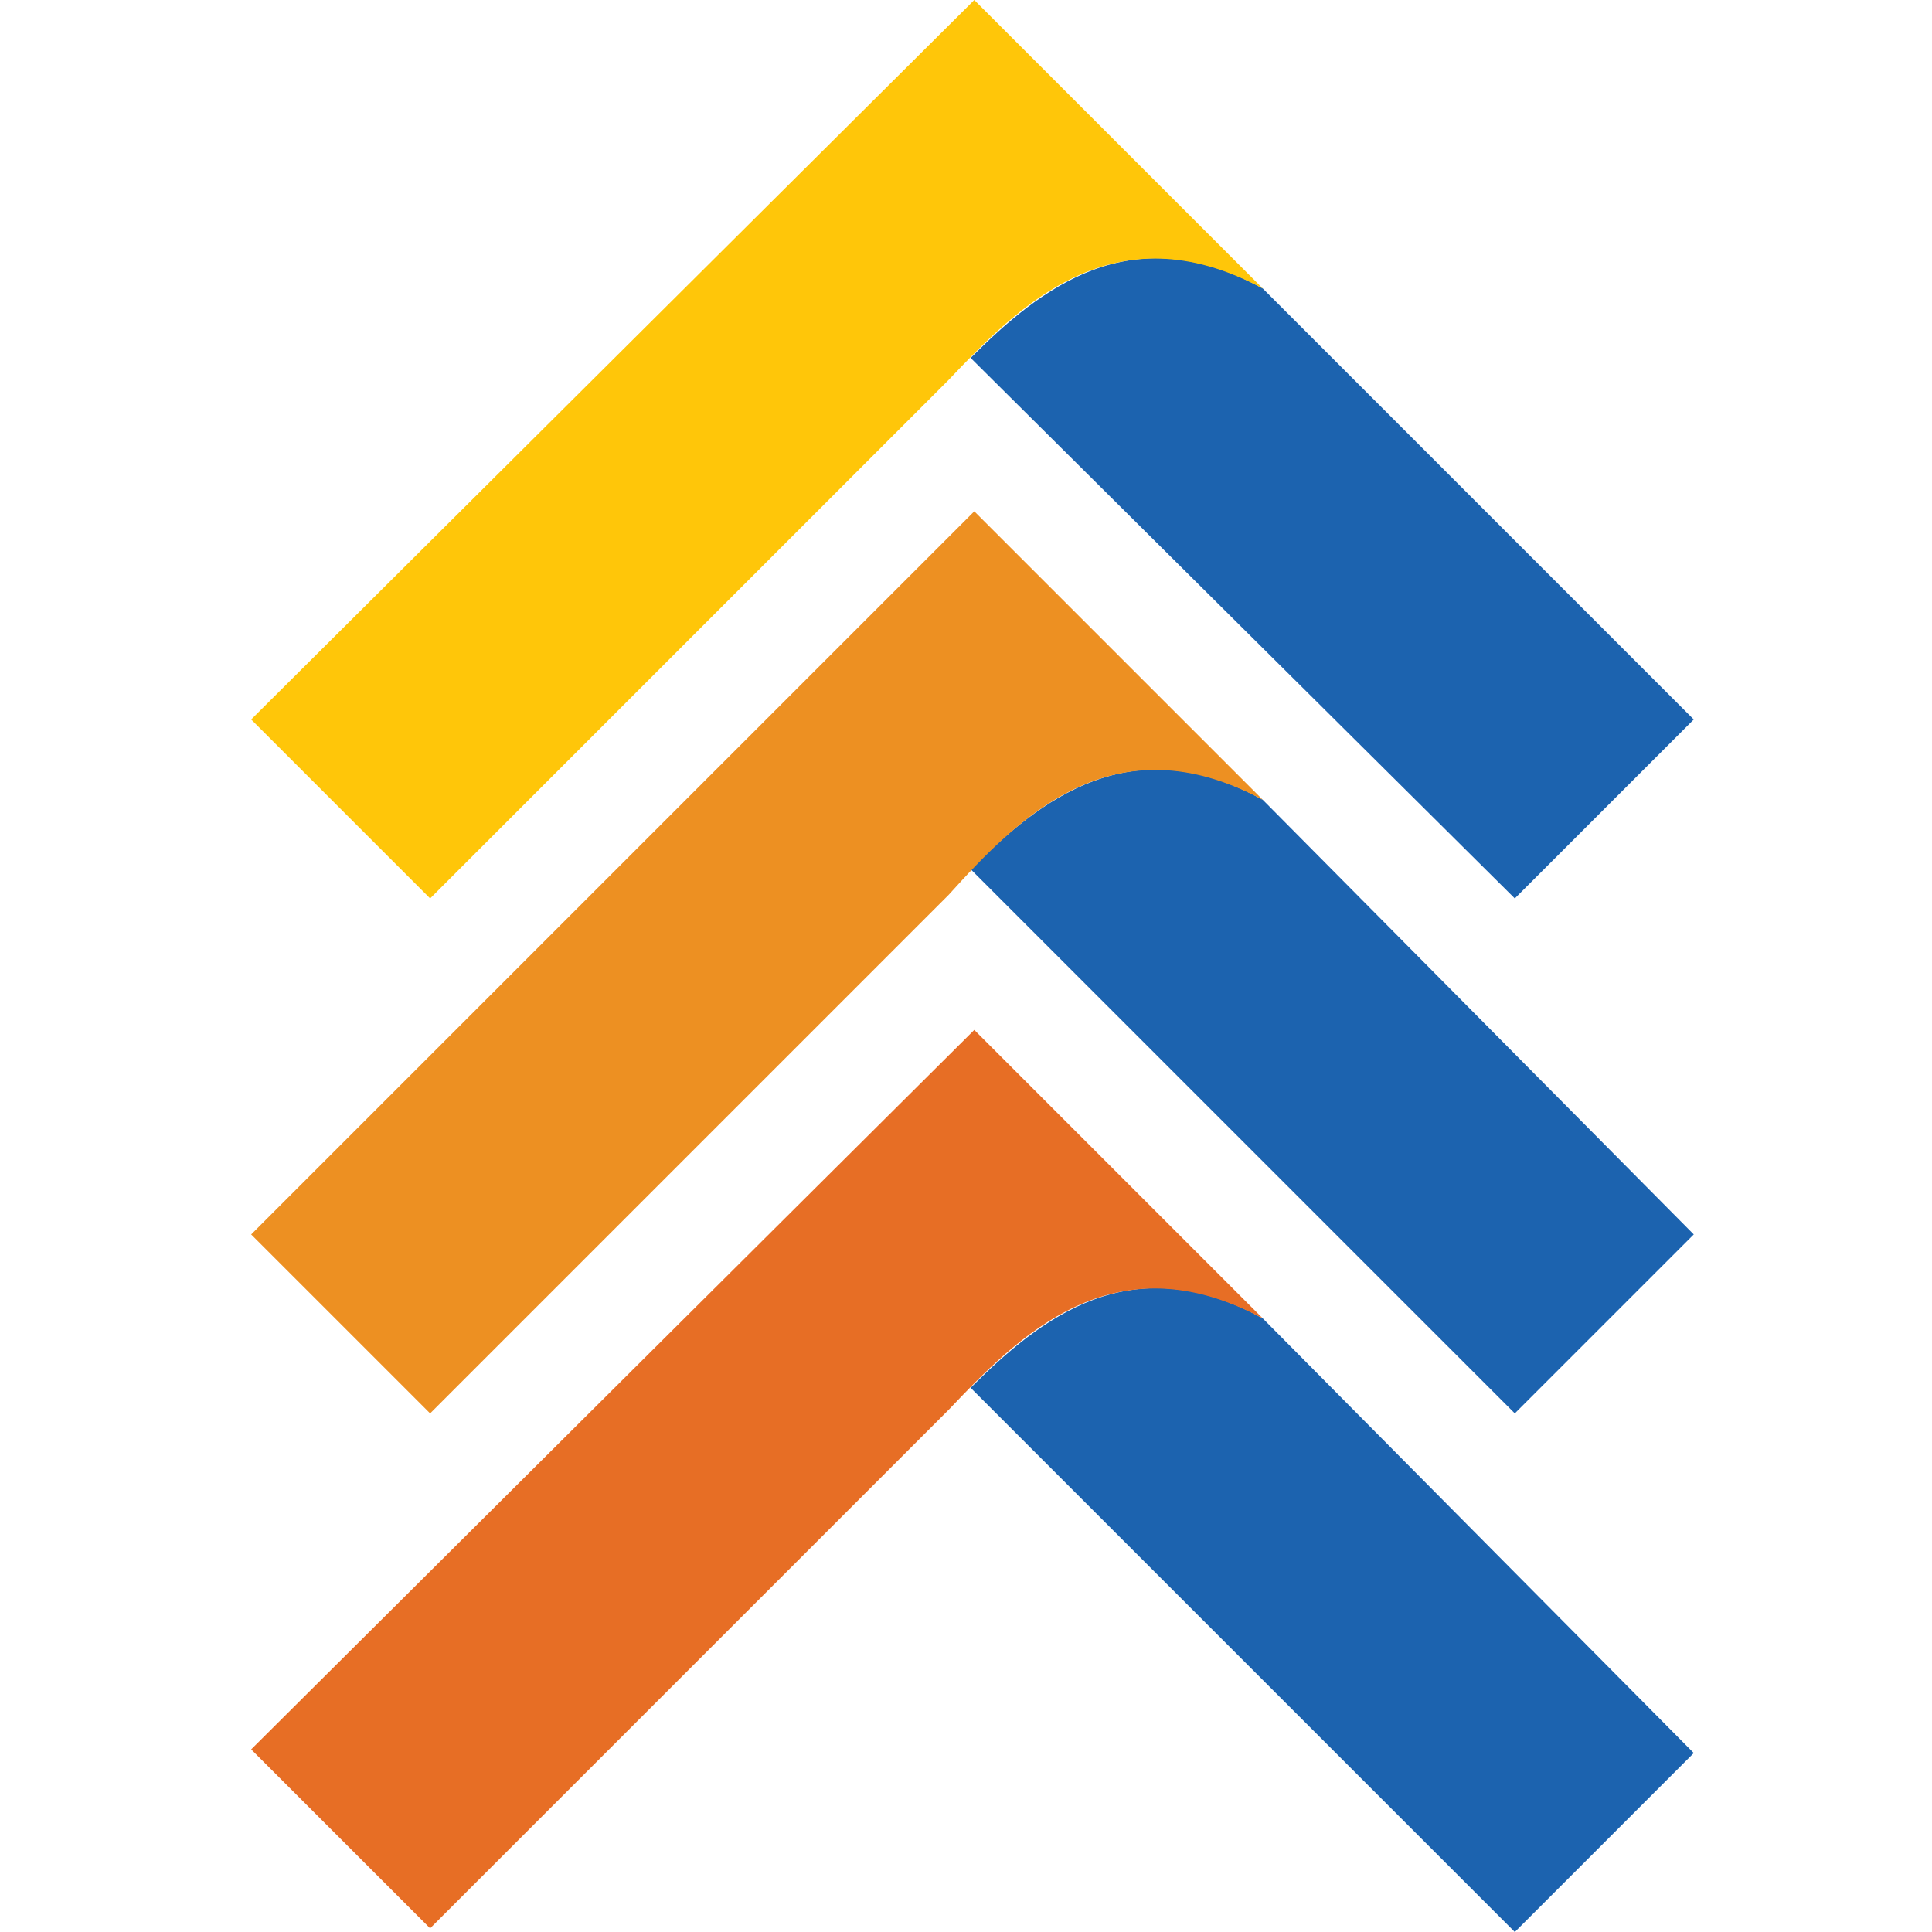
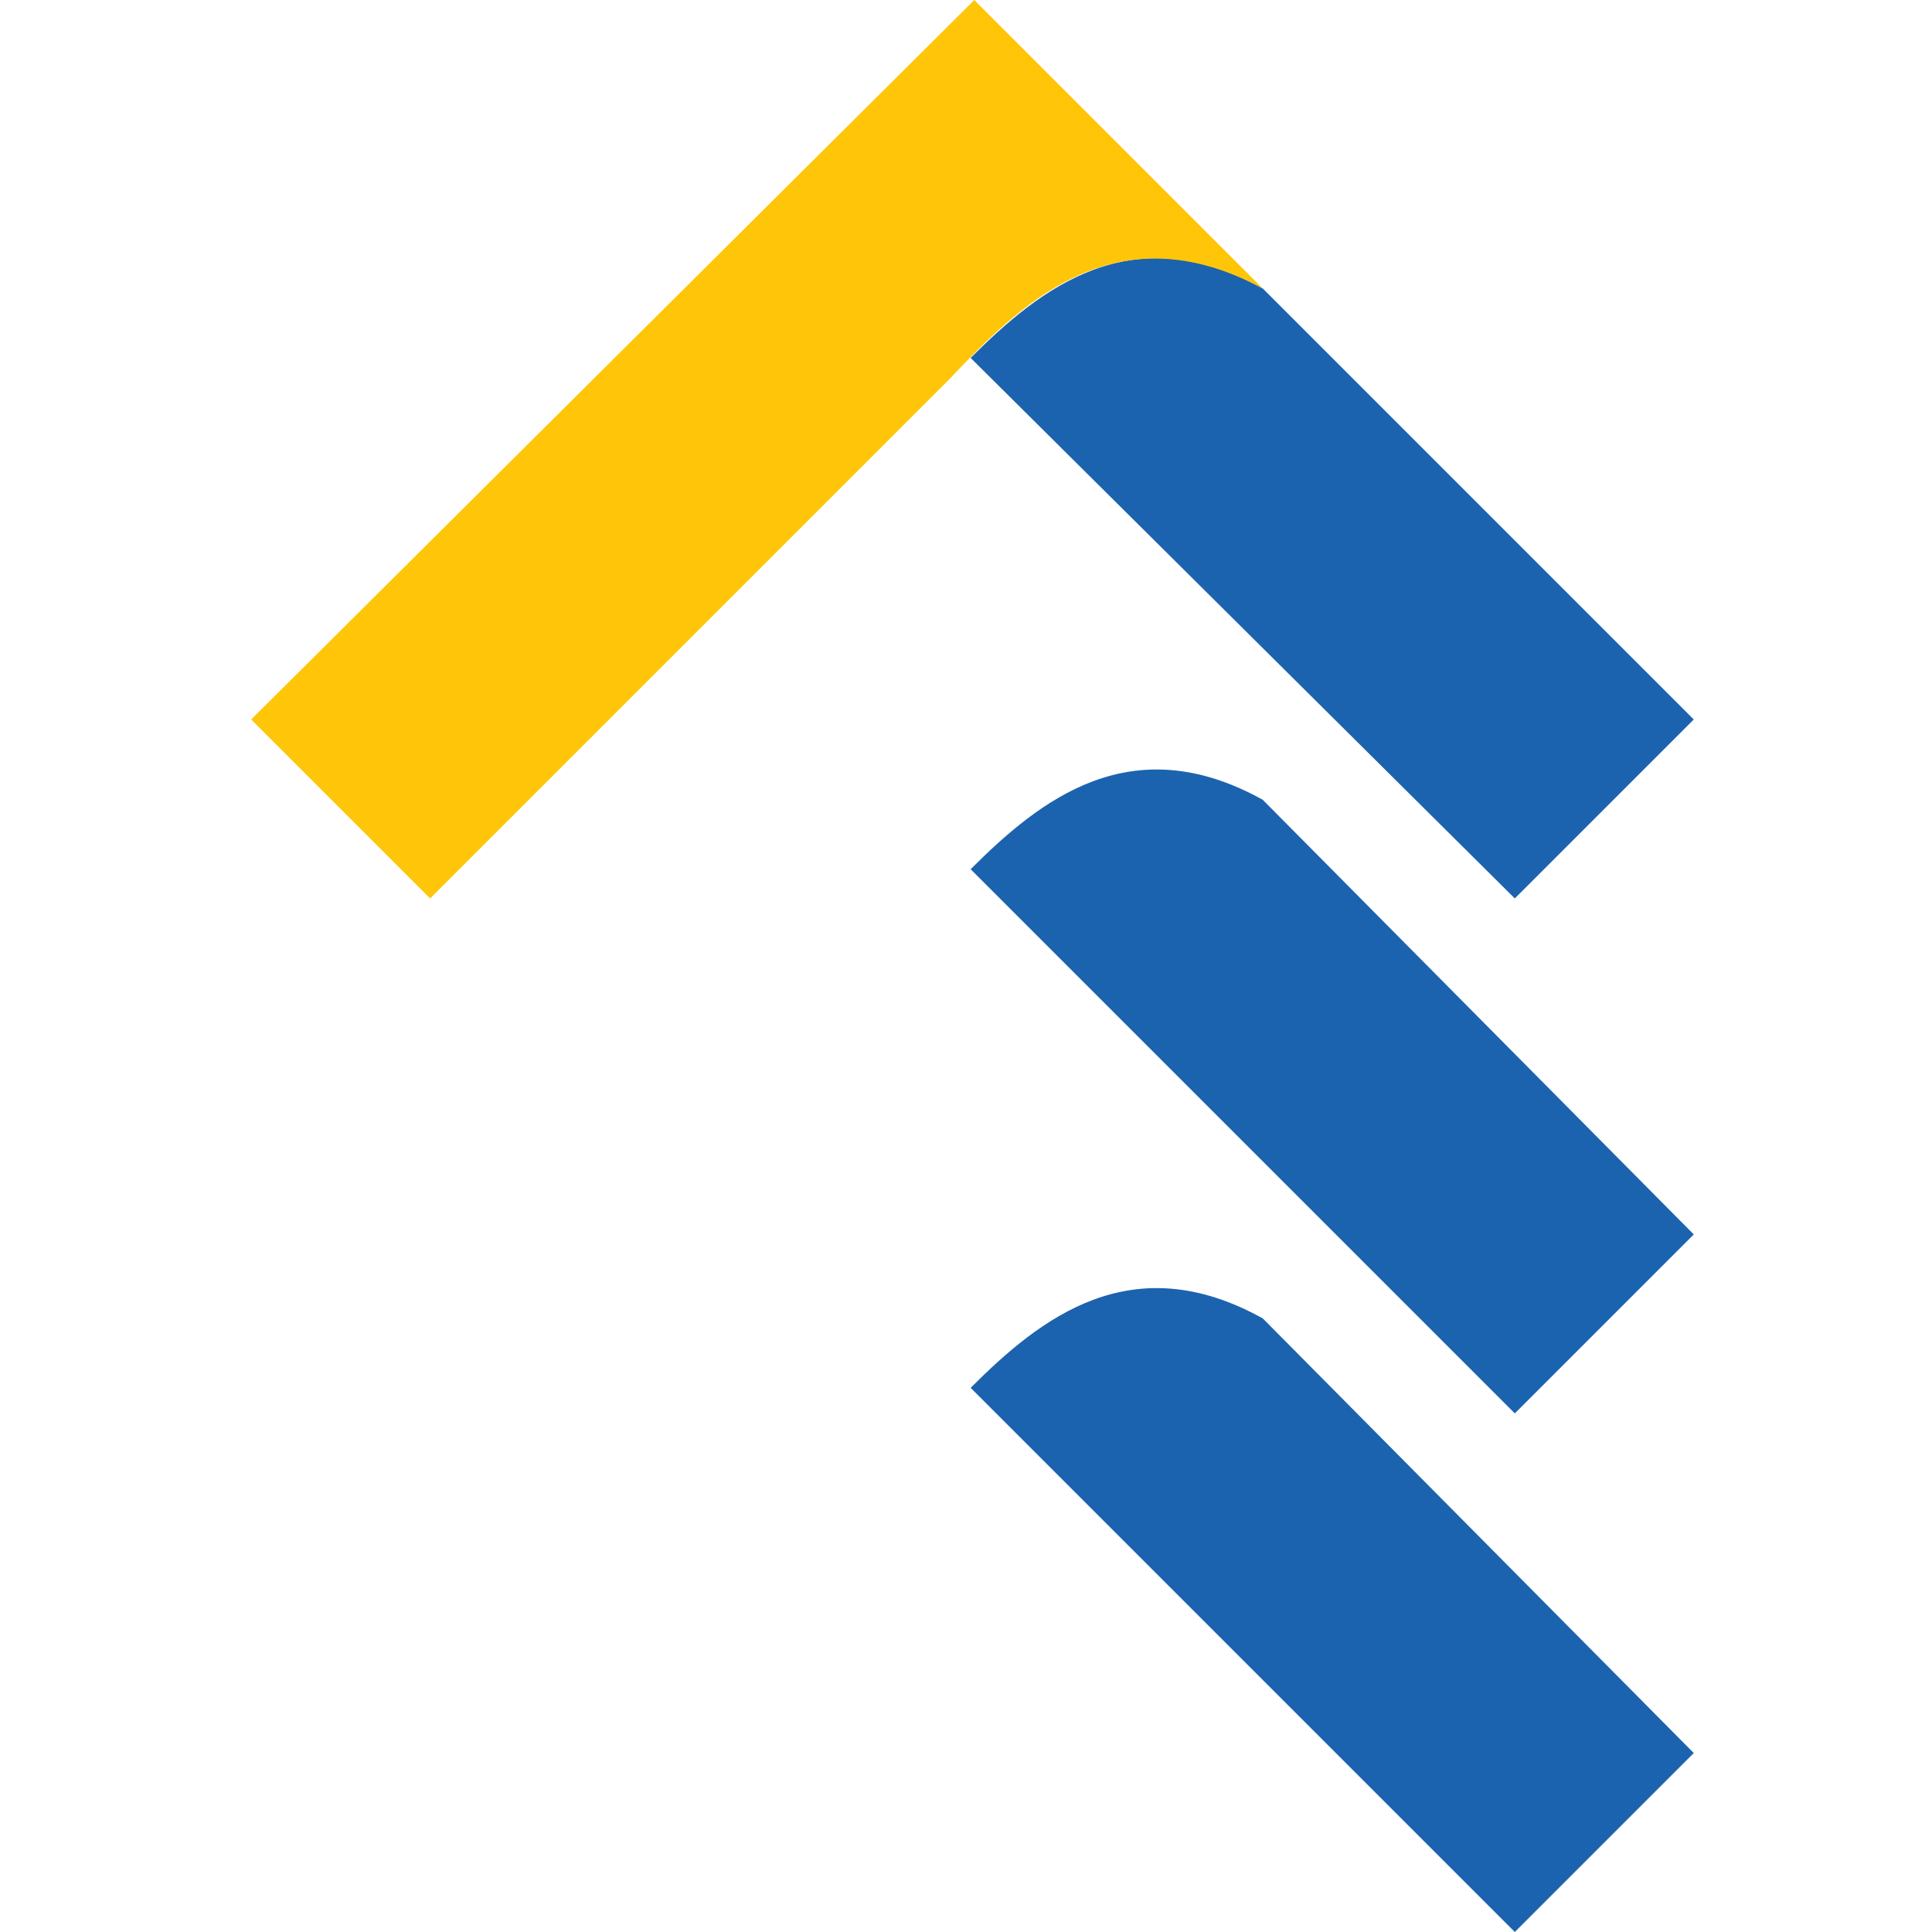
<svg xmlns="http://www.w3.org/2000/svg" width="100" height="100" fill="none">
  <path fill="#1c63af" d="M65.363 14.934c-6.805-3.78-11.531 0-15.123 3.592l28.166 27.977 9.263-9.263zm0 26.465c-6.805-3.78-11.531 0-15.123 3.591l28.166 28.167 9.263-9.263L65.363 41.4zm0 26.843c-6.805-3.78-11.531 0-15.123 3.592L78.406 100l9.263-9.263z" />
  <path fill="#ffc609" d="M65.363 14.934 50.429 0 13 37.24l9.263 9.263L49.106 19.66c3.591-3.781 8.506-8.885 16.257-4.726" />
-   <path fill="#ed9022" d="M65.363 41.399 50.429 26.465 13 63.895l9.263 9.262 26.843-26.843c3.591-3.97 8.506-9.074 16.257-4.915" />
-   <path fill="#e76e25" d="M65.363 68.242 50.429 53.308 13 90.548l9.263 9.263 26.843-26.843c3.591-3.78 8.506-8.885 16.257-4.726" />
</svg>